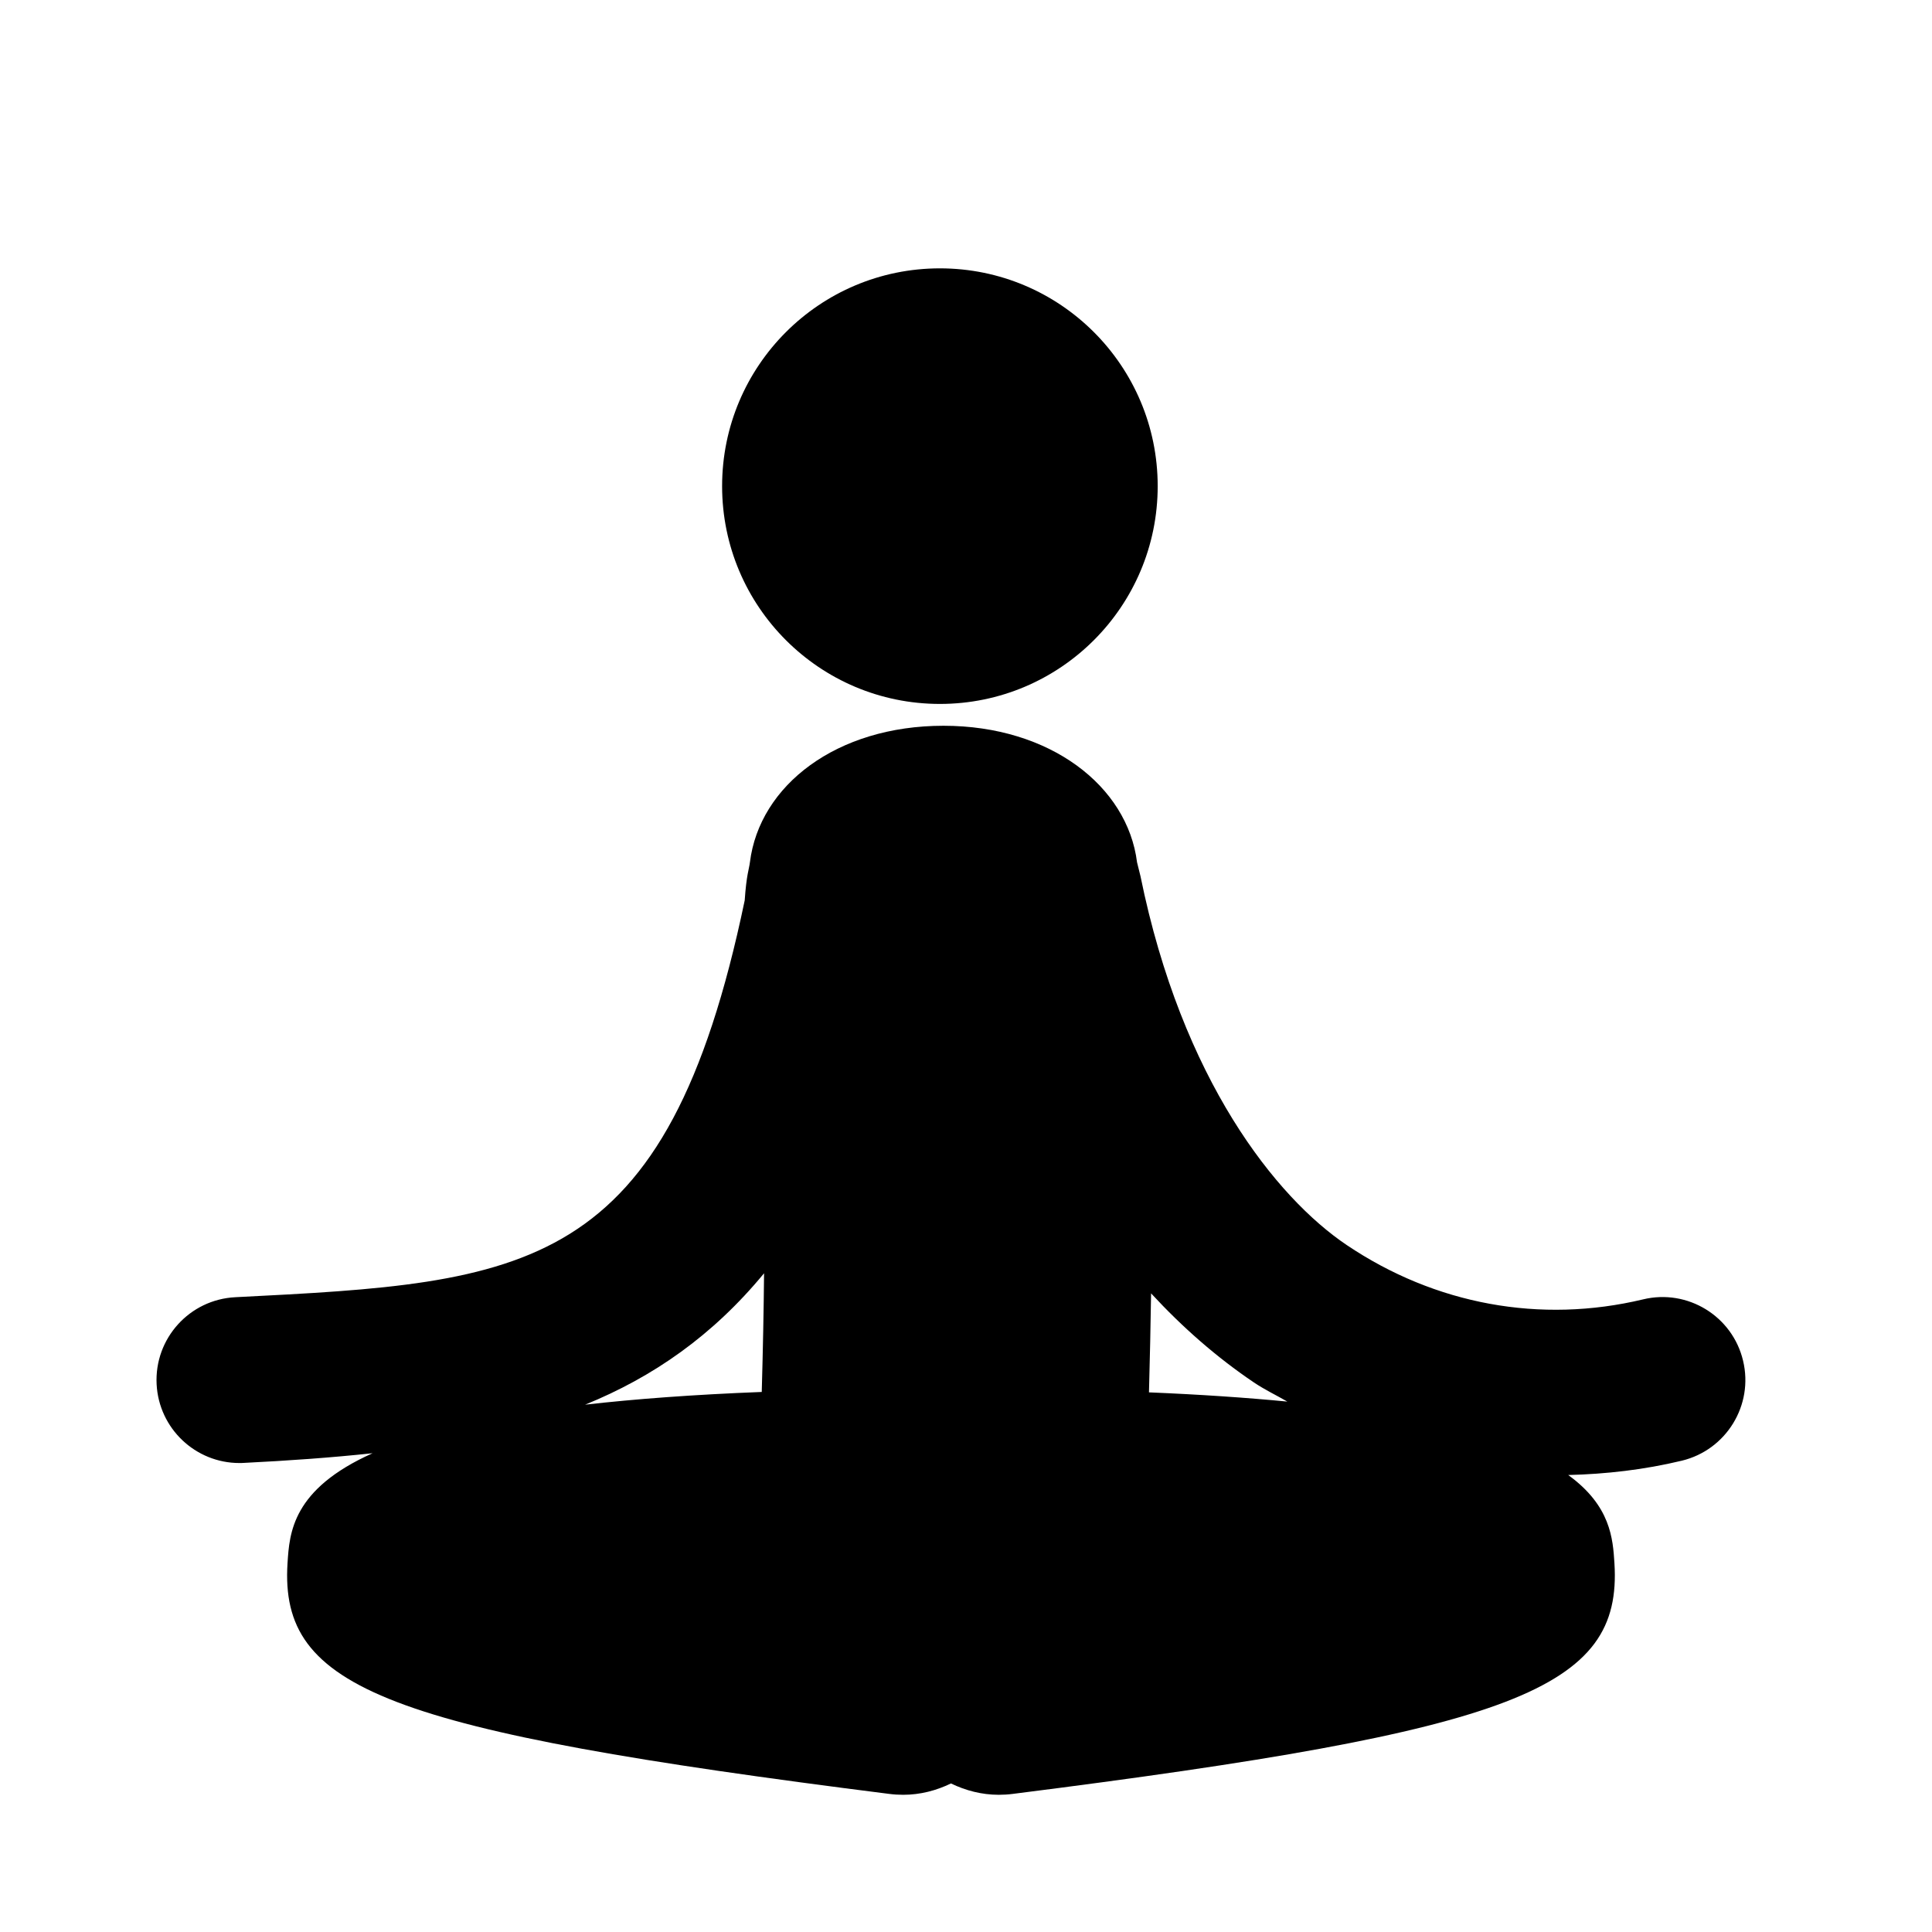
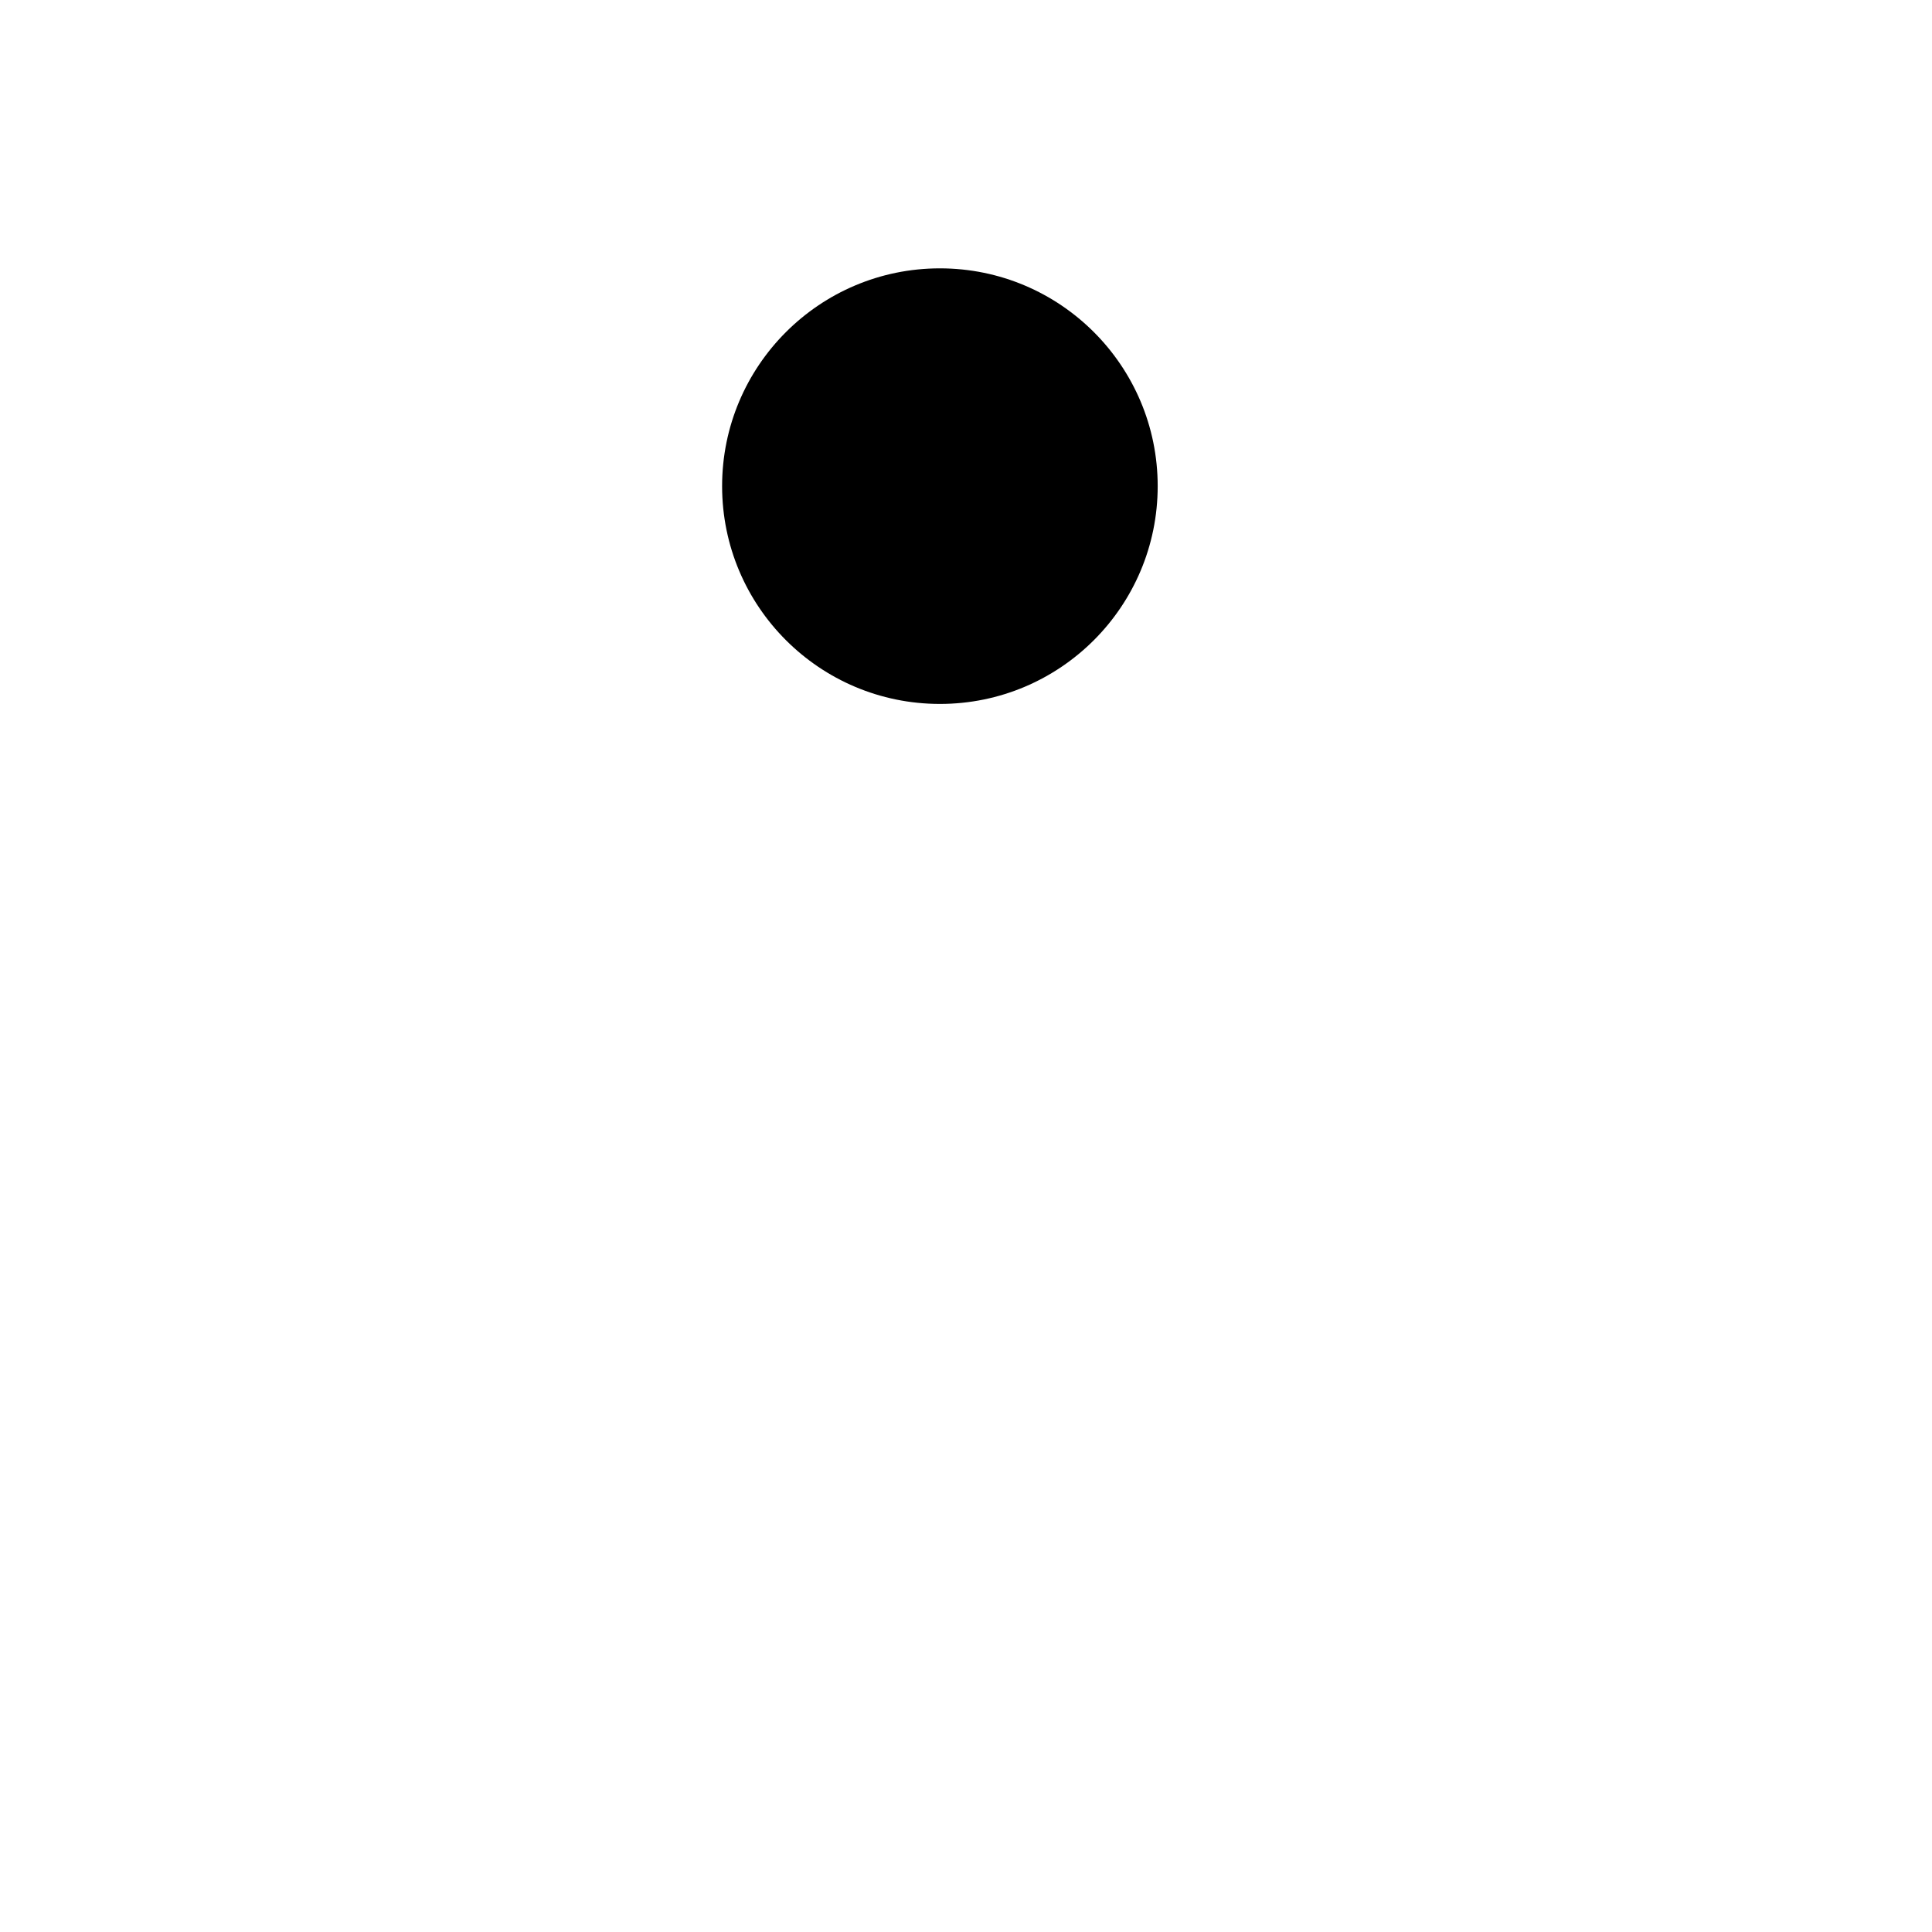
<svg xmlns="http://www.w3.org/2000/svg" fill="#000000" width="800px" height="800px" version="1.1" viewBox="144 144 512 512">
  <g>
    <path d="m450.8 272.83c0 31.879-25.84 57.719-57.715 57.719-31.879 0-57.719-25.84-57.719-57.719 0-31.875 25.84-57.715 57.719-57.715 31.875 0 57.715 25.84 57.715 57.715" />
-     <path d="m605.93 504.59c-2.812-11.828-14.73-19.098-26.512-16.238-27.172 6.492-55.035 1.406-78.527-14.406-18.629-12.531-43.66-43.703-54.652-97.758l-0.91-3.664c-2.519-20.152-22.965-36.188-51.297-36.188-28.332 0-48.777 15.801-51.297 36.188-0.219 1.816-0.91 3.211-1.379 10.082-20.711 99.266-57.762 101.27-135.01 105.17-12.121 0.617-21.457 10.934-20.84 23.07 0.602 11.738 10.305 20.871 21.941 20.871 0.383 0 0.746 0 1.129-0.031 11.828-0.586 23.199-1.391 34.164-2.566-21.297 9.527-22.027 21.074-22.543 29.152-2.109 33.402 26.207 44.277 159.46 61.133 1.246 0.16 2.492 0.234 3.707 0.234 4.516 0 8.777-1.129 12.648-3.004 3.883 1.875 8.148 3.004 12.664 3.004 1.215 0 2.461-0.074 3.707-0.234 133.25-16.855 161.57-27.73 159.46-61.133-0.41-6.477-0.98-15.227-12.254-23.375 10.023-0.25 20.094-1.391 30.105-3.797 11.793-2.844 19.078-14.715 16.234-26.512zm-260.06 8.293c-18.129 0.703-33.578 1.863-46.812 3.371 17.969-7.297 33.84-18.32 47.426-34.824-0.086 9.559-0.293 20.023-0.613 31.453zm102.62 0.105c0.25-9.25 0.441-18.07 0.559-26.234 8.297 8.984 17.383 16.957 27.273 23.625 2.859 1.922 5.891 3.356 8.836 5.055-10.812-1.039-22.949-1.875-36.668-2.445z" />
  </g>
</svg>